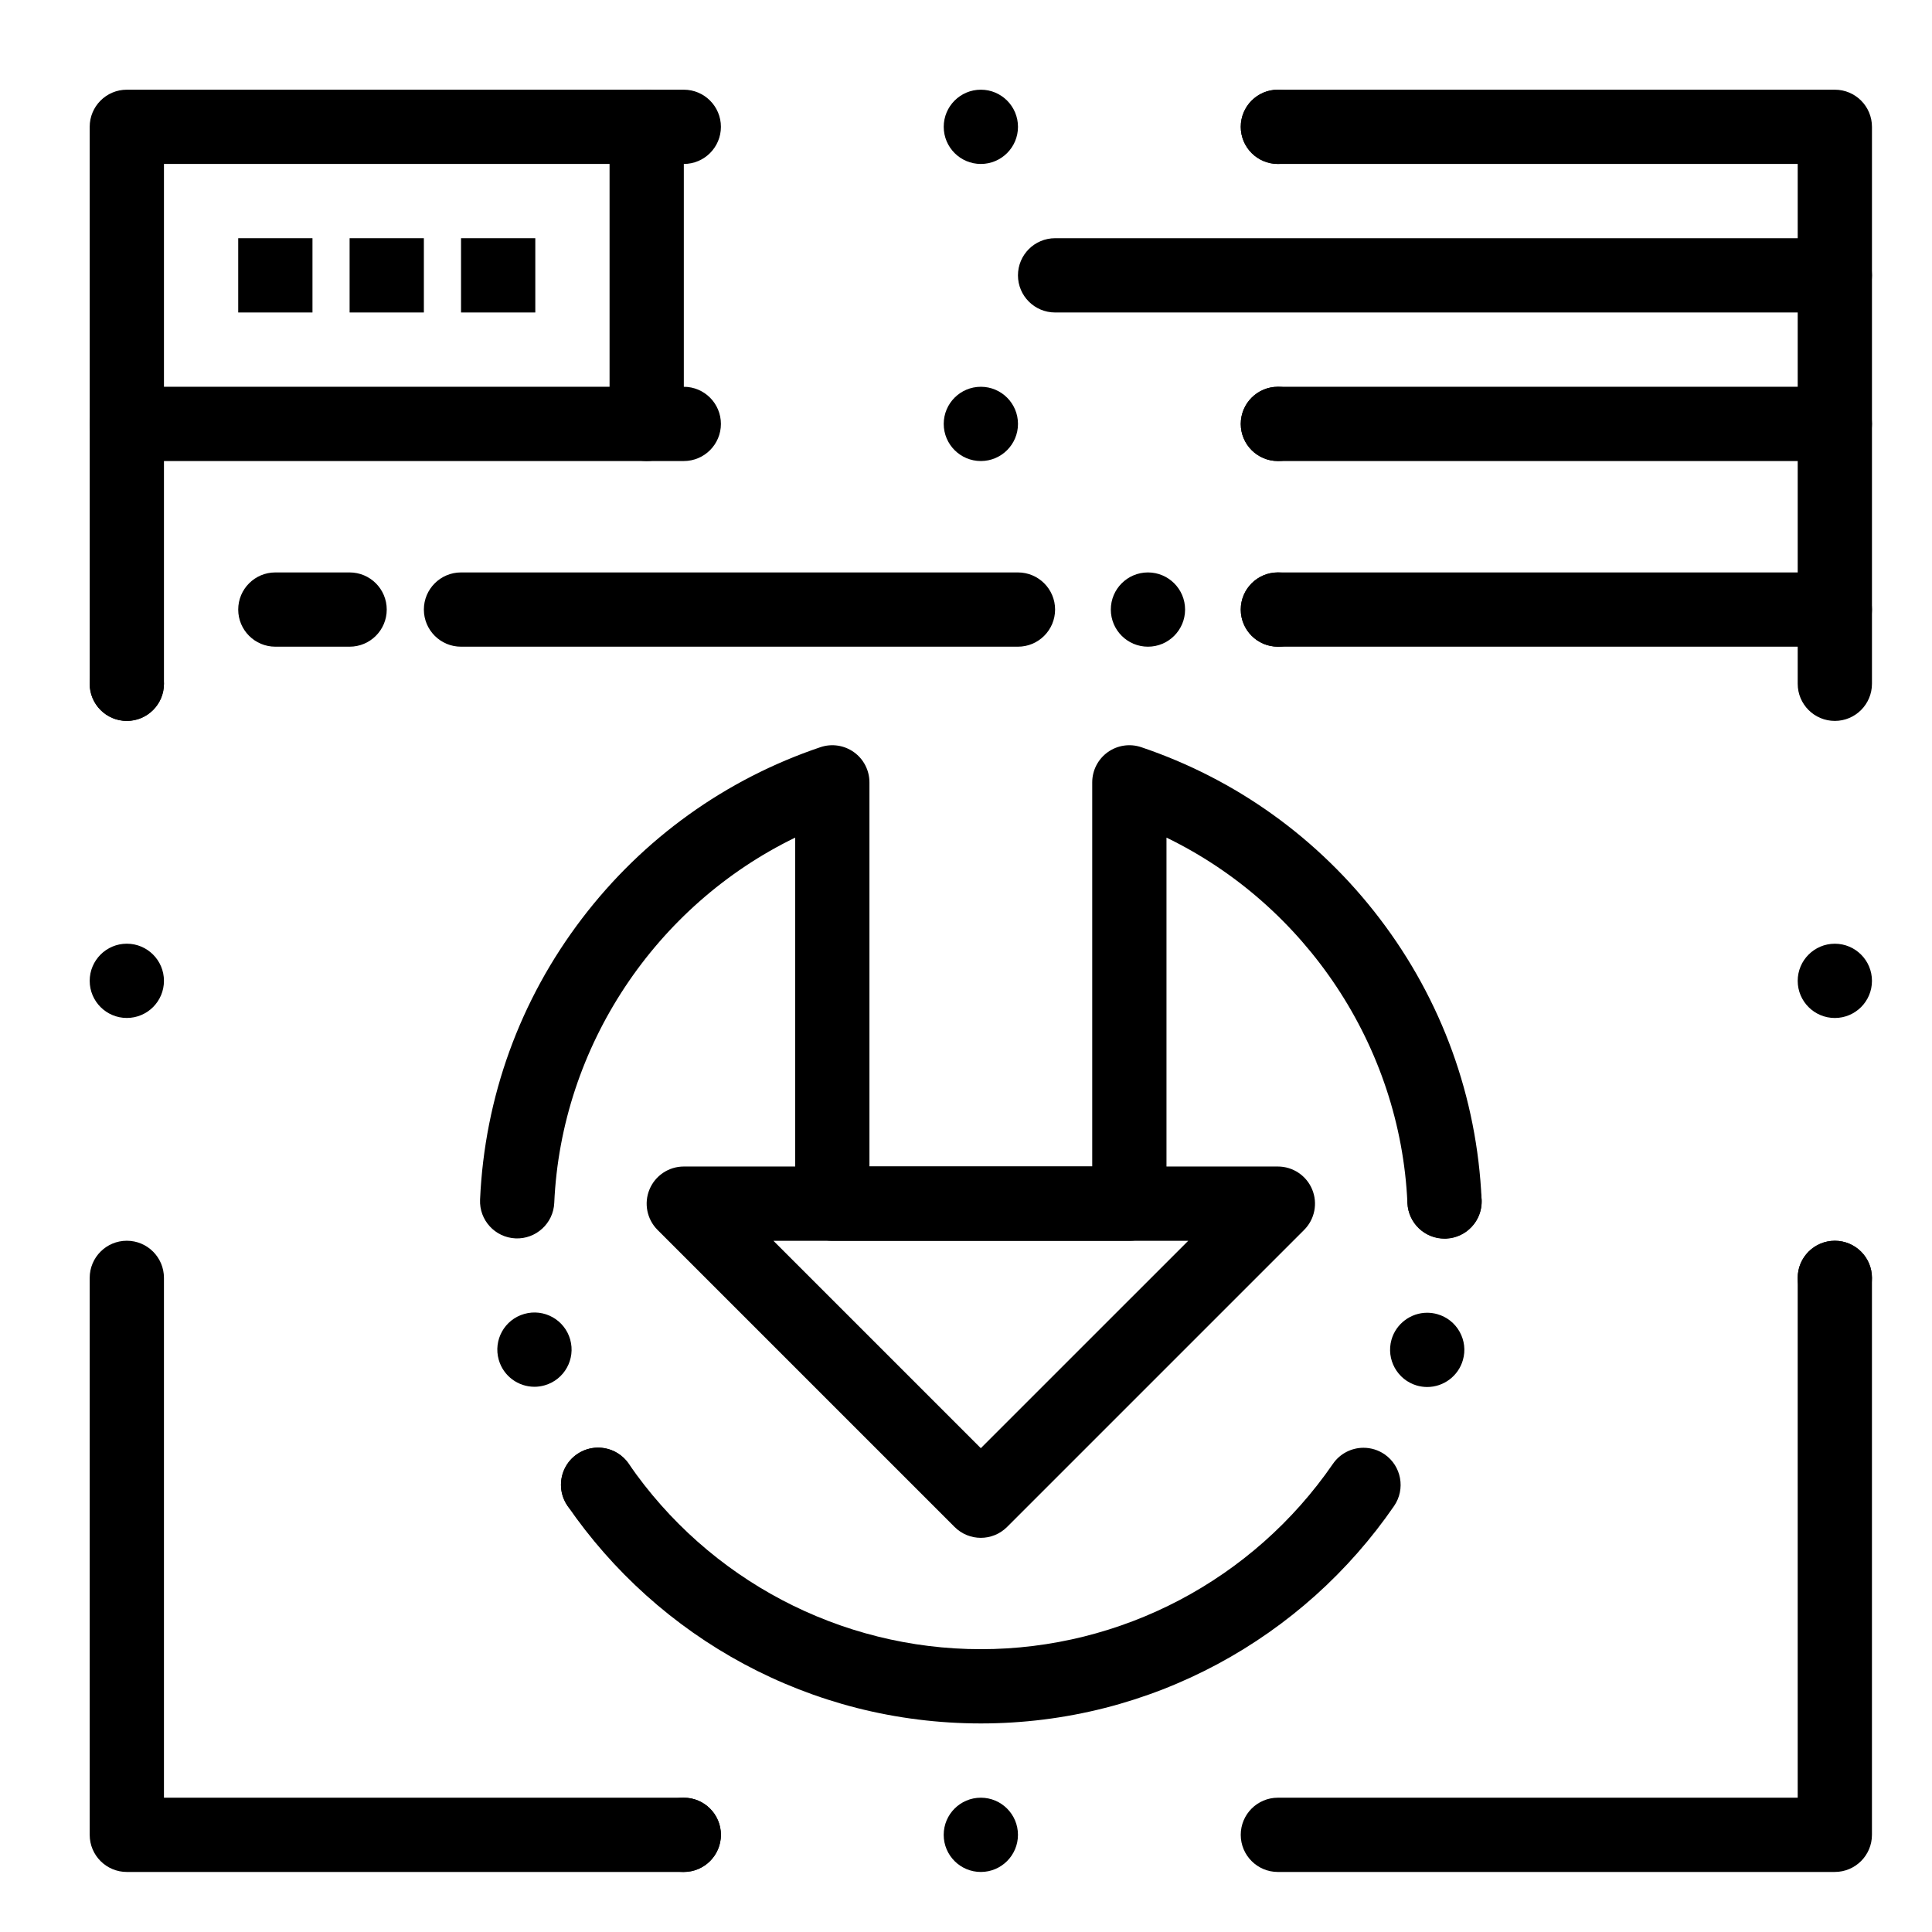
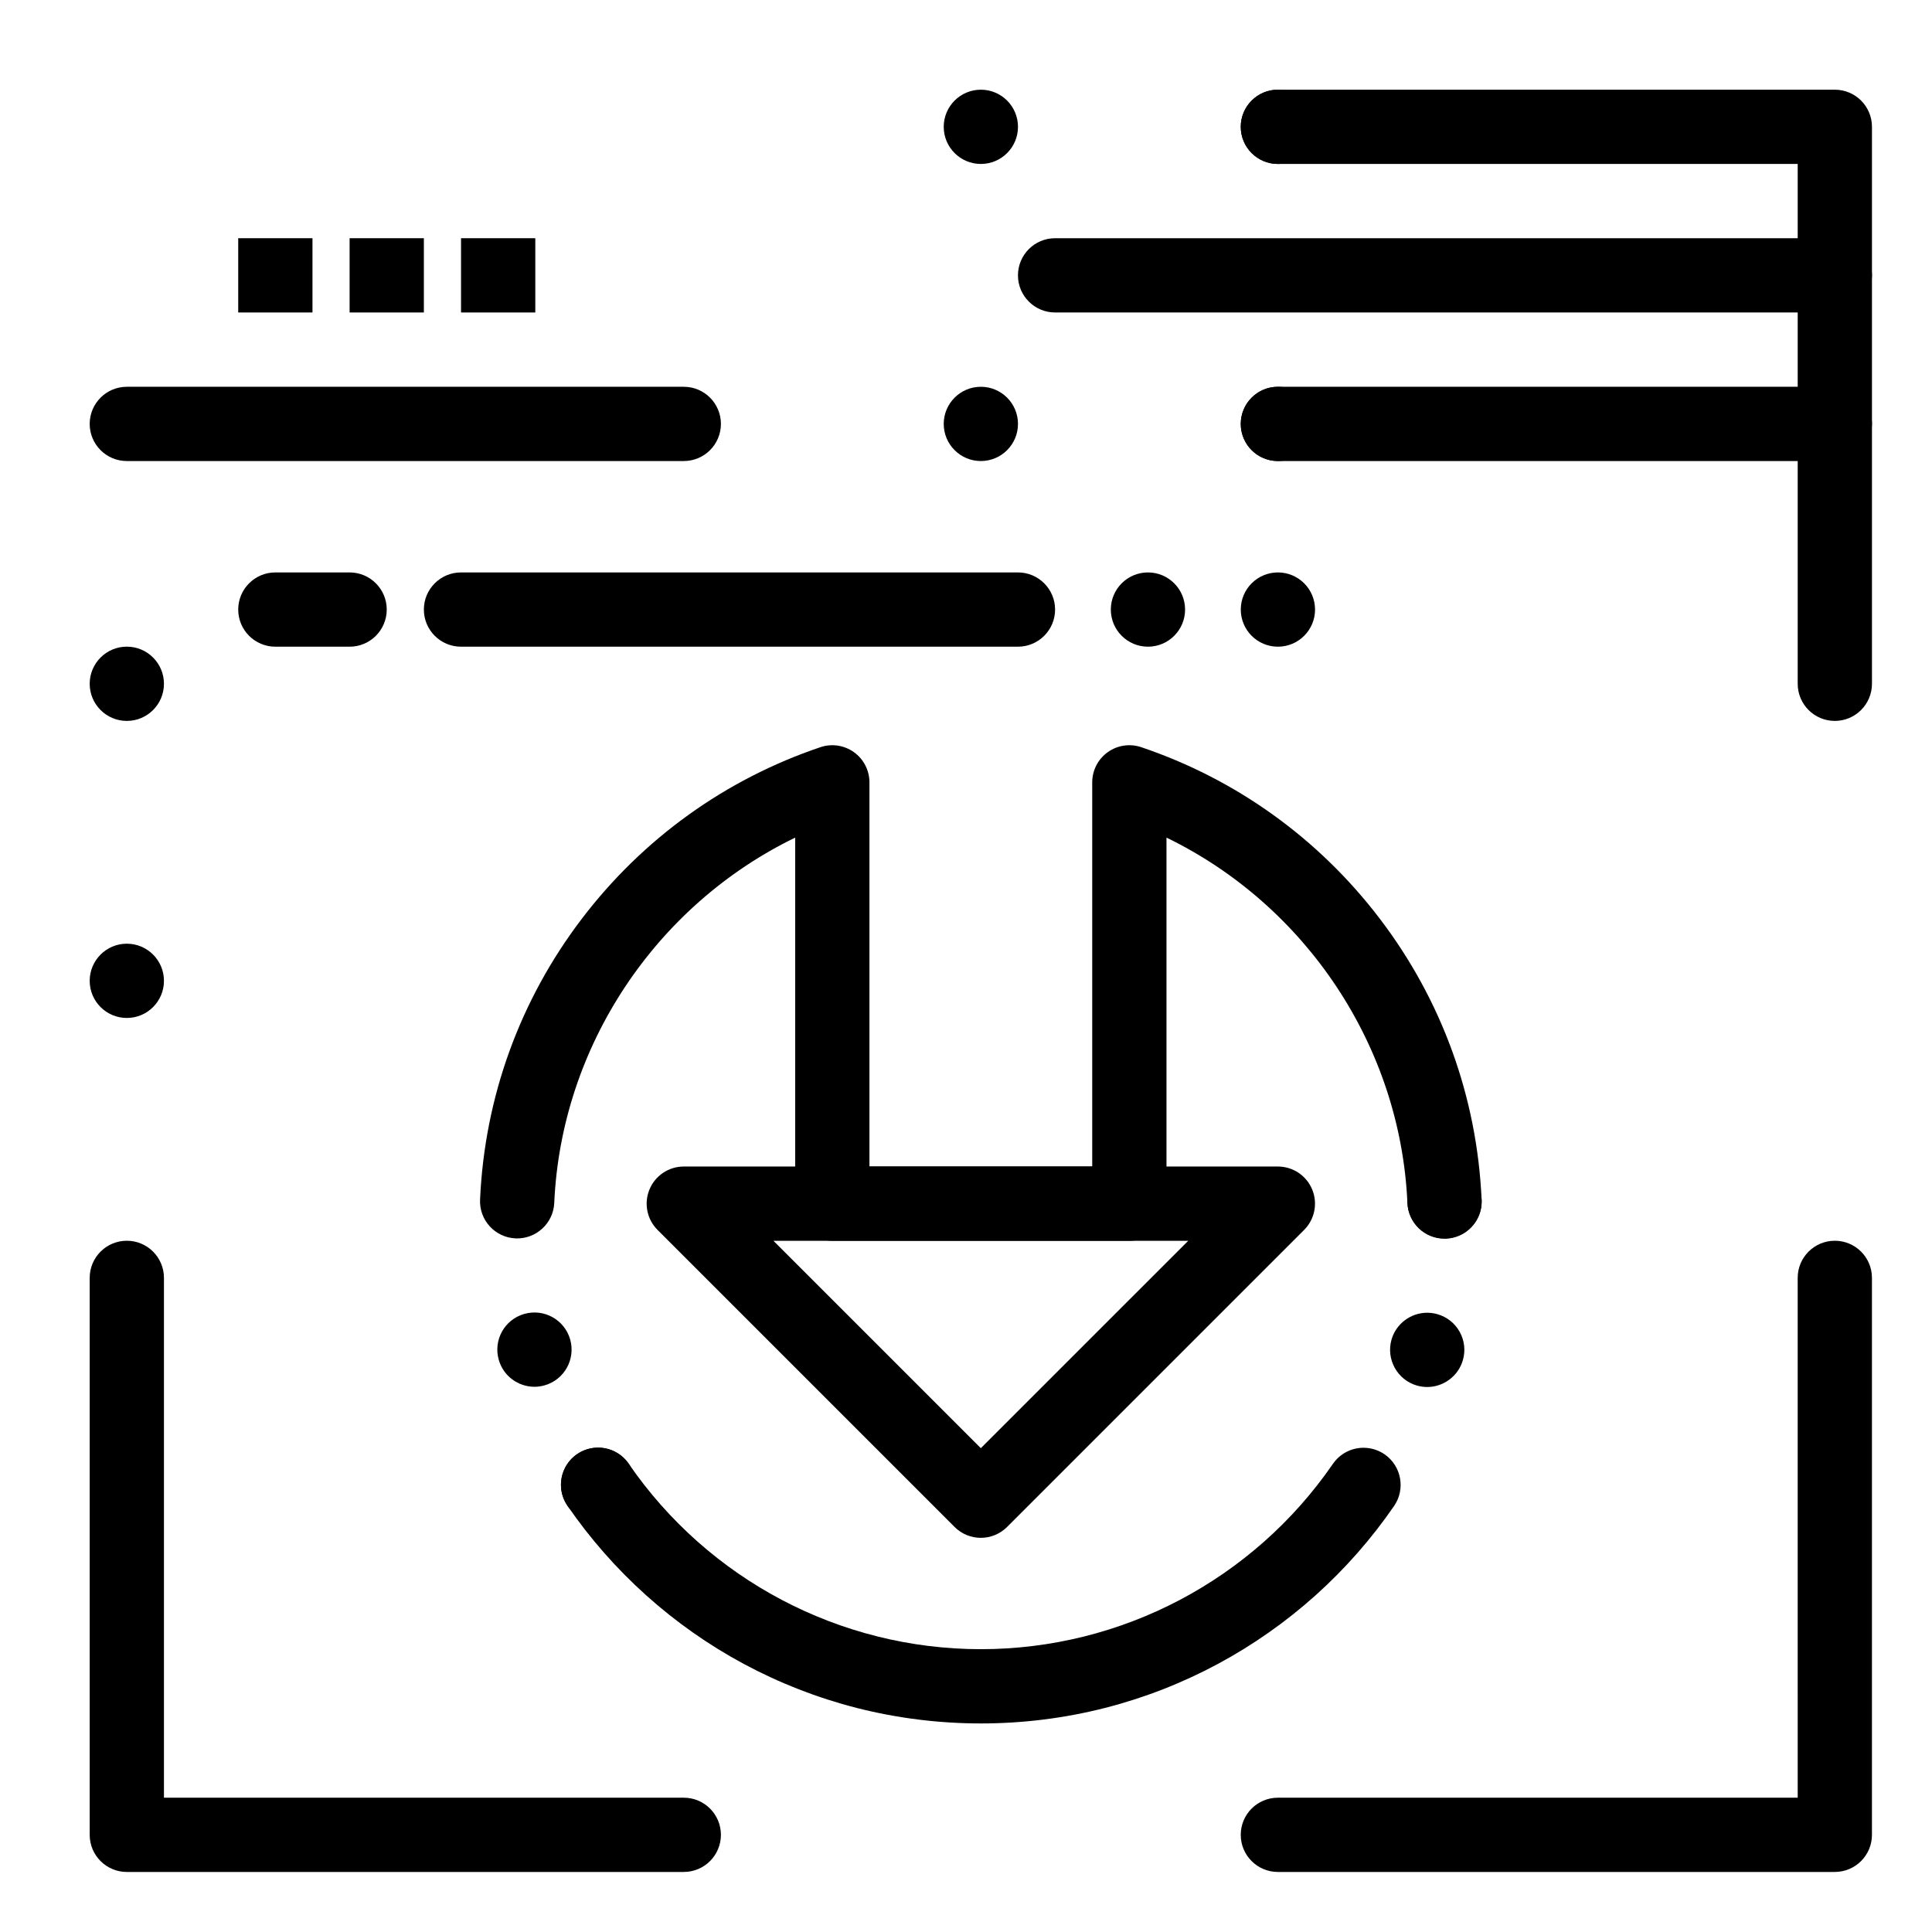
<svg xmlns="http://www.w3.org/2000/svg" fill="#000000" width="800px" height="800px" version="1.1" viewBox="144 144 512 512">
  <g>
    <path d="m403.93 551.54c-2.519 0-5.039-0.961-6.957-2.883l-78.719-78.719c-2.812-2.812-3.656-7.047-2.133-10.723 1.523-3.676 5.109-6.074 9.09-6.074h157.44c3.981 0 7.566 2.398 9.09 6.074 1.523 3.676 0.68 7.91-2.133 10.723l-78.719 78.719c-1.926 1.922-4.441 2.883-6.961 2.883zm-54.965-78.719 54.965 54.961 54.965-54.961z" />
    <path d="m443.29 472.82h-78.719c-5.434 0-9.84-4.406-9.84-9.84v-97.004c-36.902 17.91-62.004 55.254-63.848 96.812-0.242 5.43-4.856 9.633-10.266 9.395-5.43-0.242-9.637-4.836-9.395-10.266 1.203-27.141 10.547-52.902 27.016-74.5 16.176-21.215 38.027-36.914 63.184-45.406 3.004-1.016 6.309-0.52 8.887 1.328 2.574 1.848 4.102 4.824 4.102 7.992v101.8h59.039v-101.8c0-3.168 1.527-6.144 4.102-7.992 2.574-1.848 5.879-2.344 8.887-1.328 25.156 8.492 47.008 24.191 63.184 45.406 16.469 21.598 25.812 47.359 27.016 74.5 0.242 5.43-3.965 10.023-9.395 10.266-5.426 0.234-10.023-3.965-10.266-9.395-1.844-41.559-26.941-78.902-63.848-96.812v97.004c0 5.434-4.406 9.84-9.84 9.84z" />
    <path d="m294.39 543.05c-1.18-1.723-1.742-3.672-1.73-5.609 0.012-3.121 1.504-6.18 4.269-8.078 4.477-3.078 10.598-1.938 13.676 2.539 1.18 1.711 1.742 3.672 1.73 5.598-0.012 3.121-1.504 6.18-4.269 8.078-1.703 1.172-3.641 1.73-5.559 1.73-3.129 0-6.211-1.484-8.117-4.258zm-18.215-38.684c-1.496-5.234 1.535-10.676 6.762-12.16 5.227-1.496 10.676 1.535 12.164 6.762 1.484 5.234-1.543 10.676-6.769 12.16-0.895 0.258-1.801 0.383-2.695 0.383-4.297 0-8.23-2.824-9.461-7.144z" />
    <path d="m403.95 600.73v-0.051 0.051c-11.16 0-22.23-1.387-32.934-4.113-10.391-2.656-20.457-6.582-29.922-11.668-9.297-5-18.008-11.121-25.879-18.195-7.852-7.047-14.848-15.016-20.812-23.684 0-0.012 0-0.012-0.012-0.012-3.07-4.477-1.93-10.617 2.539-13.688 1.652-1.129 3.57-1.73 5.57-1.73 3.246 0 6.277 1.594 8.117 4.269 21.164 30.77 56.059 49.141 93.32 49.141 37.246 0 72.129-18.363 93.301-49.113 1.832-2.668 4.871-4.262 8.109-4.262 1.996 0 3.926 0.602 5.578 1.73 4.469 3.078 5.598 9.219 2.527 13.688-5.965 8.672-12.969 16.641-20.812 23.684-7.883 7.066-16.582 13.176-25.879 18.176-9.457 5.086-19.523 9.012-29.902 11.66-10.691 2.731-21.773 4.117-32.91 4.117zm118.28-89.16c-0.914 0-1.82-0.129-2.707-0.375-5.215-1.496-8.246-6.957-6.762-12.172 1.199-4.203 5.086-7.133 9.457-7.133 0.914 0 1.828 0.129 2.707 0.383 2.527 0.719 4.625 2.383 5.902 4.676 1.277 2.301 1.582 4.957 0.855 7.477-1.199 4.211-5.086 7.144-9.453 7.144zm4.586-39.301c-5.273 0-9.594-4.133-9.82-9.406-0.012-0.09-0.012-0.176-0.012-0.266-0.07-2.59 0.855-5.066 2.629-6.965 1.77-1.898 4.172-3.012 6.769-3.129 0.148-0.012 0.297-0.012 0.441-0.012 5.273 0 9.586 4.121 9.82 9.398 0 0.039 0.012 0.07 0.012 0.109 0 0.148 0.012 0.266 0.012 0.383 0.012 2.551-0.945 4.969-2.707 6.82-1.762 1.859-4.144 2.941-6.703 3.059-0.168 0.008-0.305 0.008-0.441 0.008z" />
    <path d="m630.25 640.09h-147.6c-5.434 0-9.84-4.406-9.84-9.84s4.406-9.84 9.84-9.84h137.76l-0.004-137.76c0-5.434 4.406-9.84 9.84-9.84s9.84 4.406 9.84 9.84v147.6c0 5.43-4.406 9.836-9.84 9.836z" />
-     <path d="m394.09 630.25c0-5.434 4.41-9.84 9.84-9.84 5.434 0 9.84 4.406 9.84 9.84s-4.41 9.84-9.84 9.84c-5.43 0-9.84-4.406-9.84-9.84zm-78.719 0c0-5.434 4.41-9.84 9.84-9.84 5.434 0 9.84 4.406 9.84 9.84s-4.41 9.84-9.84 9.84c-5.434 0-9.84-4.406-9.84-9.84z" />
-     <path d="m325.21 640.09h-147.6c-5.434 0-9.84-4.406-9.84-9.84v-147.6c0-5.434 4.406-9.84 9.84-9.84 5.434 0 9.84 4.406 9.84 9.84v137.76h137.76c5.434 0 9.84 4.406 9.84 9.84 0 5.43-4.406 9.836-9.84 9.836z" />
+     <path d="m325.21 640.09h-147.6c-5.434 0-9.84-4.406-9.84-9.84v-147.6c0-5.434 4.406-9.84 9.84-9.84 5.434 0 9.84 4.406 9.84 9.84v137.76h137.76c5.434 0 9.84 4.406 9.84 9.84 0 5.43-4.406 9.836-9.84 9.836" />
    <path d="m167.77 403.93c0-5.434 4.41-9.84 9.84-9.84 5.434 0 9.84 4.41 9.84 9.84 0 5.434-4.41 9.84-9.84 9.84-5.43 0-9.84-4.406-9.84-9.84zm0-78.719c0-5.434 4.41-9.84 9.84-9.84 5.434 0 9.84 4.41 9.84 9.84 0 5.434-4.41 9.84-9.84 9.84-5.43 0-9.84-4.41-9.84-9.84z" />
-     <path d="m177.61 335.05c-5.434 0-9.84-4.406-9.84-9.84v-147.6c0-5.434 4.406-9.84 9.84-9.84h147.6c5.434 0 9.84 4.406 9.84 9.84 0 5.434-4.406 9.84-9.84 9.84h-137.76v137.76c0 5.434-4.406 9.84-9.84 9.84z" />
    <path d="m472.82 177.61c0-5.434 4.406-9.84 9.84-9.84s9.84 4.41 9.84 9.84c0 5.434-4.41 9.84-9.84 9.84-5.434 0-9.84-4.406-9.84-9.84zm-78.723 0c0-5.434 4.41-9.84 9.84-9.84 5.434 0 9.84 4.41 9.84 9.84 0 5.434-4.41 9.84-9.84 9.84-5.43 0-9.84-4.406-9.84-9.84z" />
    <path d="m630.25 335.05c-5.434 0-9.84-4.406-9.84-9.84v-137.76h-137.76c-5.434 0-9.84-4.406-9.84-9.84 0-5.434 4.406-9.84 9.84-9.84h147.6c5.434 0 9.84 4.406 9.84 9.84v147.6c-0.004 5.434-4.41 9.84-9.844 9.84z" />
-     <path d="m620.41 482.66c0-5.434 4.406-9.84 9.84-9.84s9.84 4.406 9.84 9.84-4.41 9.84-9.84 9.84c-5.43 0-9.84-4.41-9.84-9.84zm0-78.723c0-5.434 4.406-9.84 9.84-9.84s9.84 4.41 9.84 9.84c0 5.434-4.41 9.84-9.84 9.84-5.43 0-9.84-4.406-9.84-9.84z" />
    <path d="m325.21 266.18h-147.6c-5.434 0-9.84-4.406-9.84-9.84 0-5.434 4.406-9.84 9.84-9.84h147.6c5.434 0 9.84 4.406 9.84 9.84 0 5.434-4.406 9.84-9.84 9.84z" />
    <path d="m472.82 256.34c0-5.434 4.406-9.84 9.84-9.84s9.84 4.41 9.84 9.84c0 5.434-4.41 9.84-9.84 9.84-5.434 0-9.84-4.41-9.84-9.84zm-78.723 0c0-5.434 4.41-9.84 9.84-9.84 5.434 0 9.84 4.41 9.84 9.84 0 5.434-4.41 9.84-9.84 9.84-5.43 0-9.84-4.41-9.84-9.84z" />
    <path d="m630.25 266.18h-147.6c-5.434 0-9.84-4.406-9.84-9.84 0-5.434 4.406-9.84 9.84-9.84h147.6c5.434 0 9.84 4.406 9.84 9.84-0.004 5.434-4.41 9.84-9.844 9.84z" />
-     <path d="m315.38 266.18c-5.434 0-9.84-4.406-9.84-9.84v-78.723c0-5.434 4.406-9.84 9.84-9.84s9.84 4.406 9.84 9.84v78.719c0 5.438-4.406 9.844-9.84 9.844z" />
    <path d="m630.25 226.81h-206.64c-5.434 0-9.84-4.406-9.84-9.84s4.406-9.84 9.84-9.84h206.64c5.434 0 9.84 4.406 9.84 9.84 0 5.438-4.406 9.84-9.84 9.84z" />
    <path d="m413.77 315.38h-147.6c-5.434 0-9.84-4.406-9.84-9.84s4.406-9.84 9.84-9.84h147.6c5.434 0 9.84 4.406 9.84 9.84-0.004 5.434-4.41 9.84-9.844 9.84z" />
    <path d="m472.82 305.54c0-5.434 4.406-9.84 9.84-9.84s9.84 4.41 9.84 9.84c0 5.434-4.41 9.84-9.84 9.84-5.434 0-9.84-4.41-9.84-9.84zm-34.441 0c0-5.434 4.406-9.84 9.84-9.84s9.84 4.41 9.84 9.84c0 5.434-4.41 9.84-9.84 9.84-5.434 0-9.84-4.41-9.84-9.84z" />
-     <path d="m630.25 315.38h-147.6c-5.434 0-9.84-4.406-9.84-9.84s4.406-9.84 9.84-9.84h147.6c5.434 0 9.84 4.406 9.84 9.84-0.004 5.434-4.41 9.84-9.844 9.84z" />
    <path d="m236.65 315.38h-19.68c-5.434 0-9.84-4.406-9.84-9.84s4.406-9.84 9.84-9.84h19.68c5.434 0 9.84 4.406 9.84 9.84s-4.402 9.84-9.84 9.84z" />
    <path d="m207.13 207.13h19.68v19.68h-19.68z" />
    <path d="m236.65 207.13h19.68v19.68h-19.68z" />
    <path d="m266.18 207.13h19.68v19.68h-19.68z" />
  </g>
</svg>